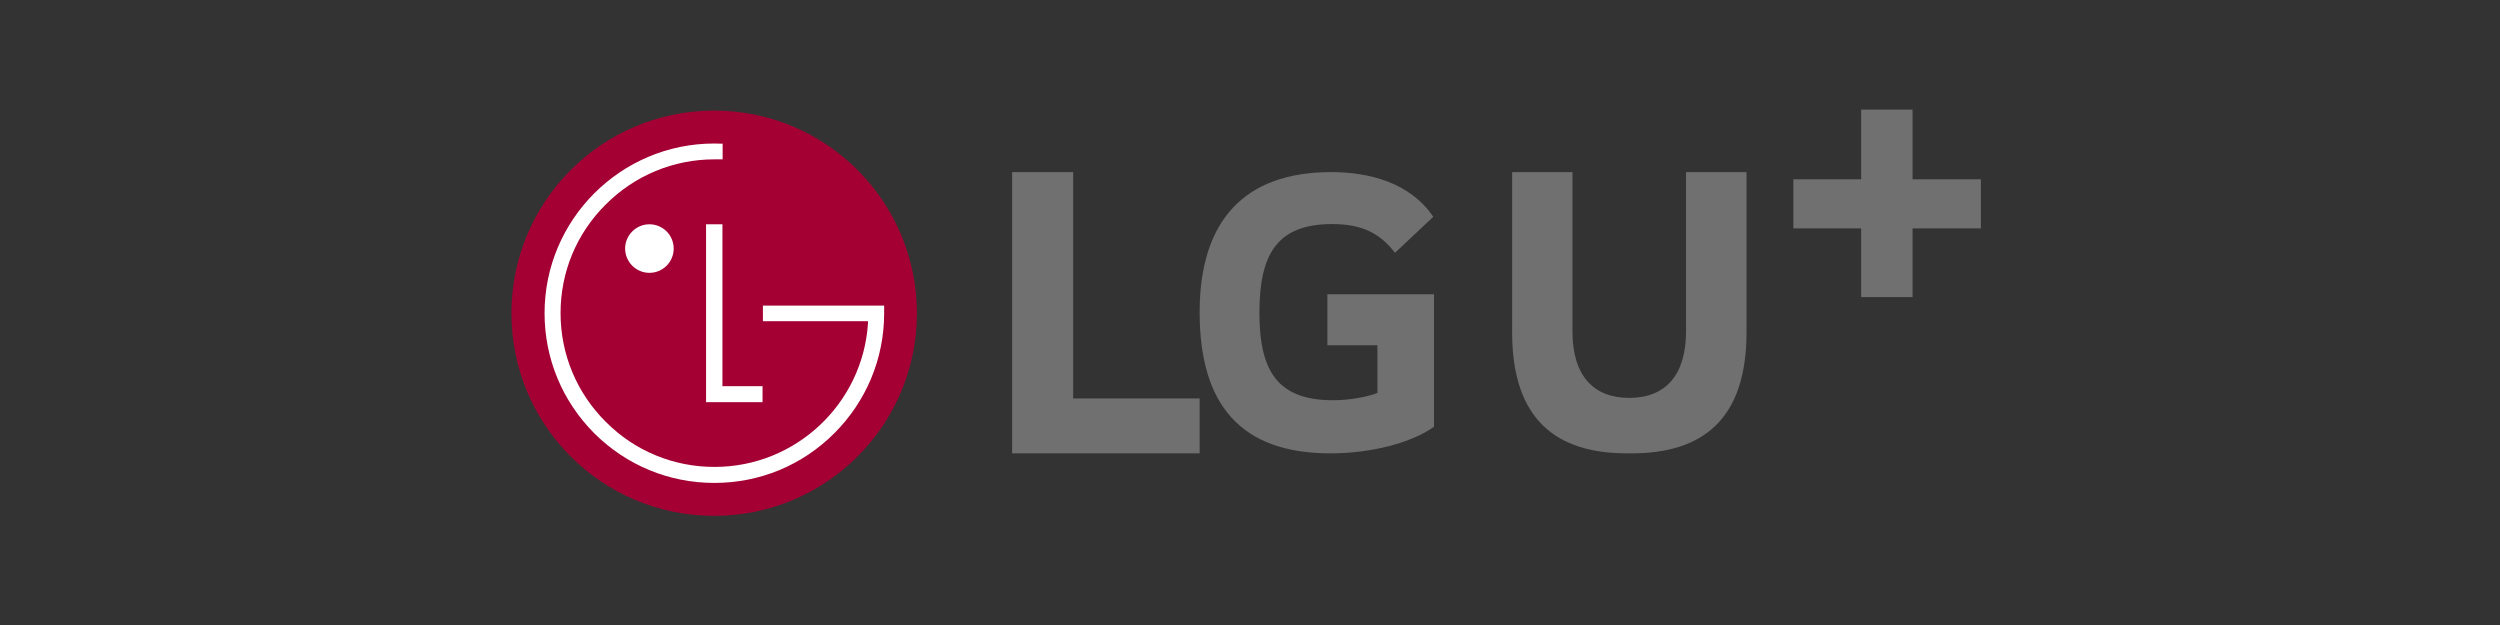
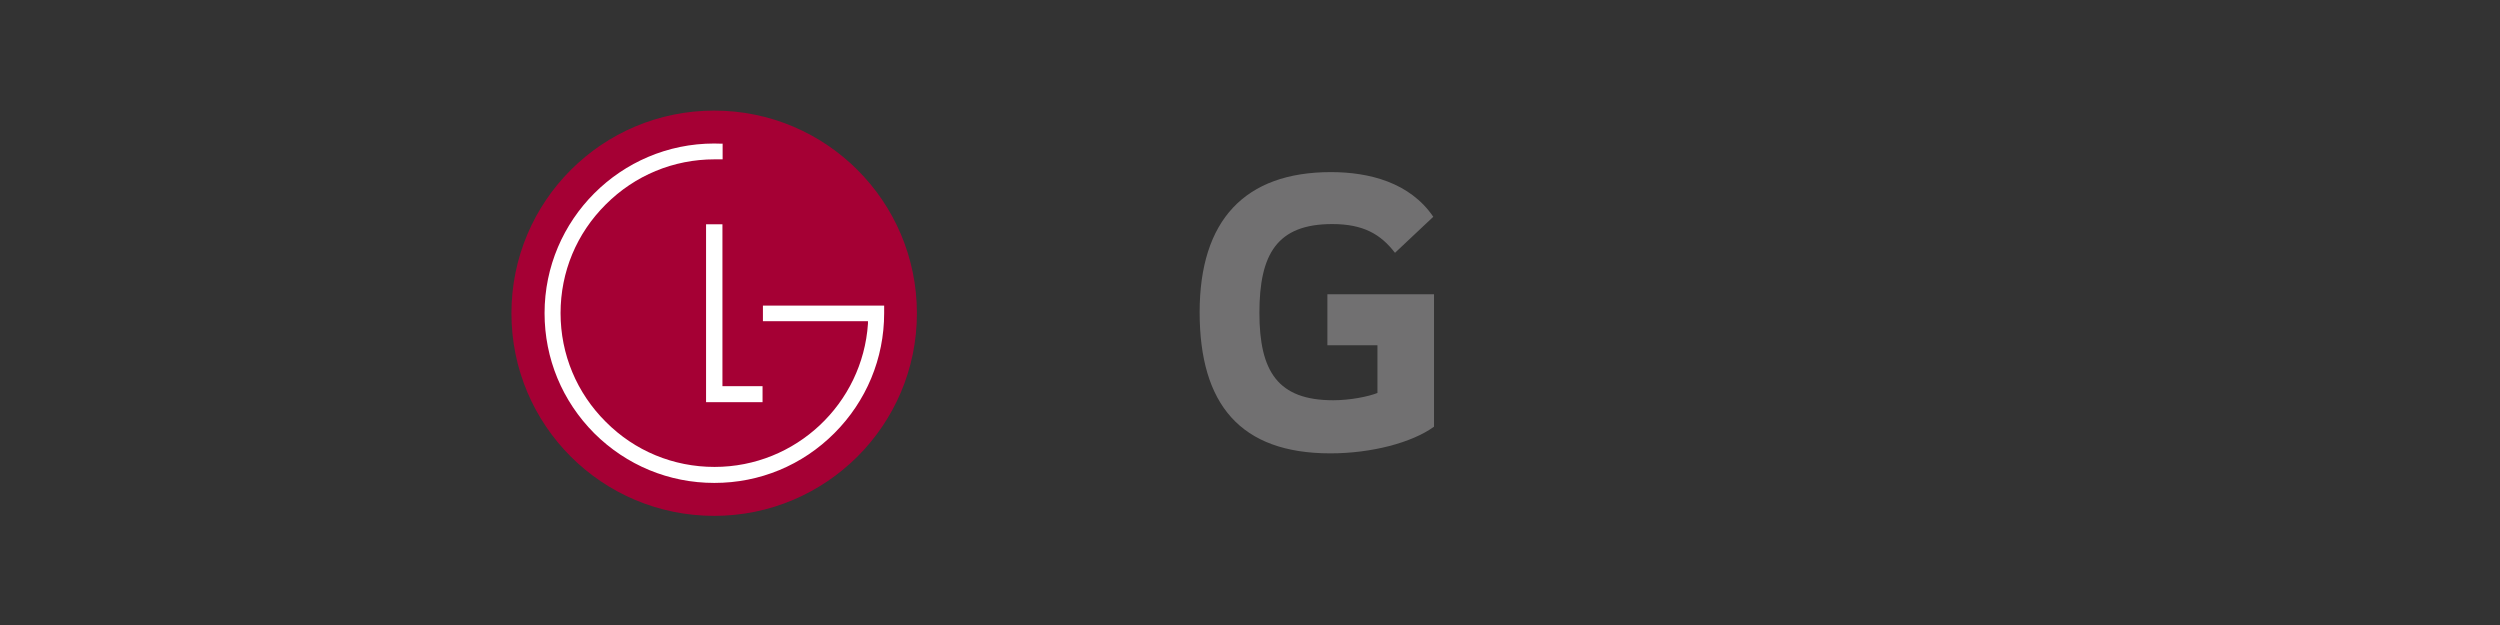
<svg xmlns="http://www.w3.org/2000/svg" width="160" height="40" viewBox="0 0 160 40" fill="none">
  <rect x="0" y="0" width="160" height="40" fill="#333333" stroke="none" />
  <path d="M45.707 33.015C52.865 33.015 58.682 27.21 58.682 20.052C58.682 12.894 52.877 7.078 45.707 7.078C38.537 7.078 32.732 12.882 32.732 20.052C32.732 27.222 38.537 33.015 45.707 33.015Z" fill="#A50034" />
  <path d="M45.188 14.354V25.739H48.803V24.715H46.236V14.354H45.188Z" fill="white" />
-   <path d="M41.562 17.462C42.421 17.462 43.116 16.767 43.116 15.908C43.116 15.048 42.421 14.354 41.562 14.354C40.703 14.354 40.008 15.06 40.008 15.908C40.008 16.756 40.703 17.462 41.562 17.462Z" fill="white" />
  <path d="M46.225 9.197C46.084 9.197 45.836 9.185 45.707 9.185C39.726 9.185 34.852 14.059 34.852 20.04C34.852 22.948 35.982 25.668 38.031 27.729C40.091 29.777 42.811 30.907 45.719 30.907C48.627 30.907 51.346 29.777 53.395 27.729C55.444 25.68 56.586 22.948 56.586 20.04V19.558H48.827V20.558H55.55C55.55 20.558 55.55 20.688 55.55 20.712C55.208 25.833 50.934 29.883 45.73 29.883C43.093 29.883 40.621 28.859 38.772 26.999C36.912 25.15 35.876 22.678 35.876 20.04C35.876 17.403 36.9 14.942 38.772 13.082C40.632 11.222 43.105 10.198 45.73 10.198C45.848 10.198 46.119 10.198 46.248 10.198V9.185L46.225 9.197Z" fill="white" />
-   <path d="M122.404 11.475V7.015H119.114V11.475H114.777V14.617H119.114V19.015H122.404V14.617H126.777V11.475H122.404Z" fill="#717071" />
-   <path d="M107.906 11.015V21.205C107.906 24.057 106.552 25.465 104.271 25.465C101.991 25.465 100.637 24.057 100.637 21.205V11.015H96.777V21.267C96.777 26.897 99.64 29.015 104.141 29.015H104.414C108.915 29.015 111.777 26.897 111.777 21.267V11.015H107.917H107.906Z" fill="#717071" />
-   <path d="M69.608 29.015H76.777V25.501H68.682V11.015H64.777V29.015H69.608Z" fill="#717071" />
  <path d="M84.953 22.095H88.156V25.15C87.57 25.383 86.411 25.616 85.323 25.616C81.785 25.616 80.602 23.776 80.602 20.021C80.602 16.267 81.726 14.34 85.263 14.34C87.236 14.34 88.359 14.978 89.279 16.181L91.73 13.874C90.236 11.678 87.63 11.015 85.18 11.015C79.67 11.015 76.777 14.095 76.777 19.984C76.777 25.874 79.383 29.015 85.144 29.015C87.785 29.015 90.367 28.328 91.777 27.309V18.831H84.953V22.095Z" fill="#717071" />
</svg>